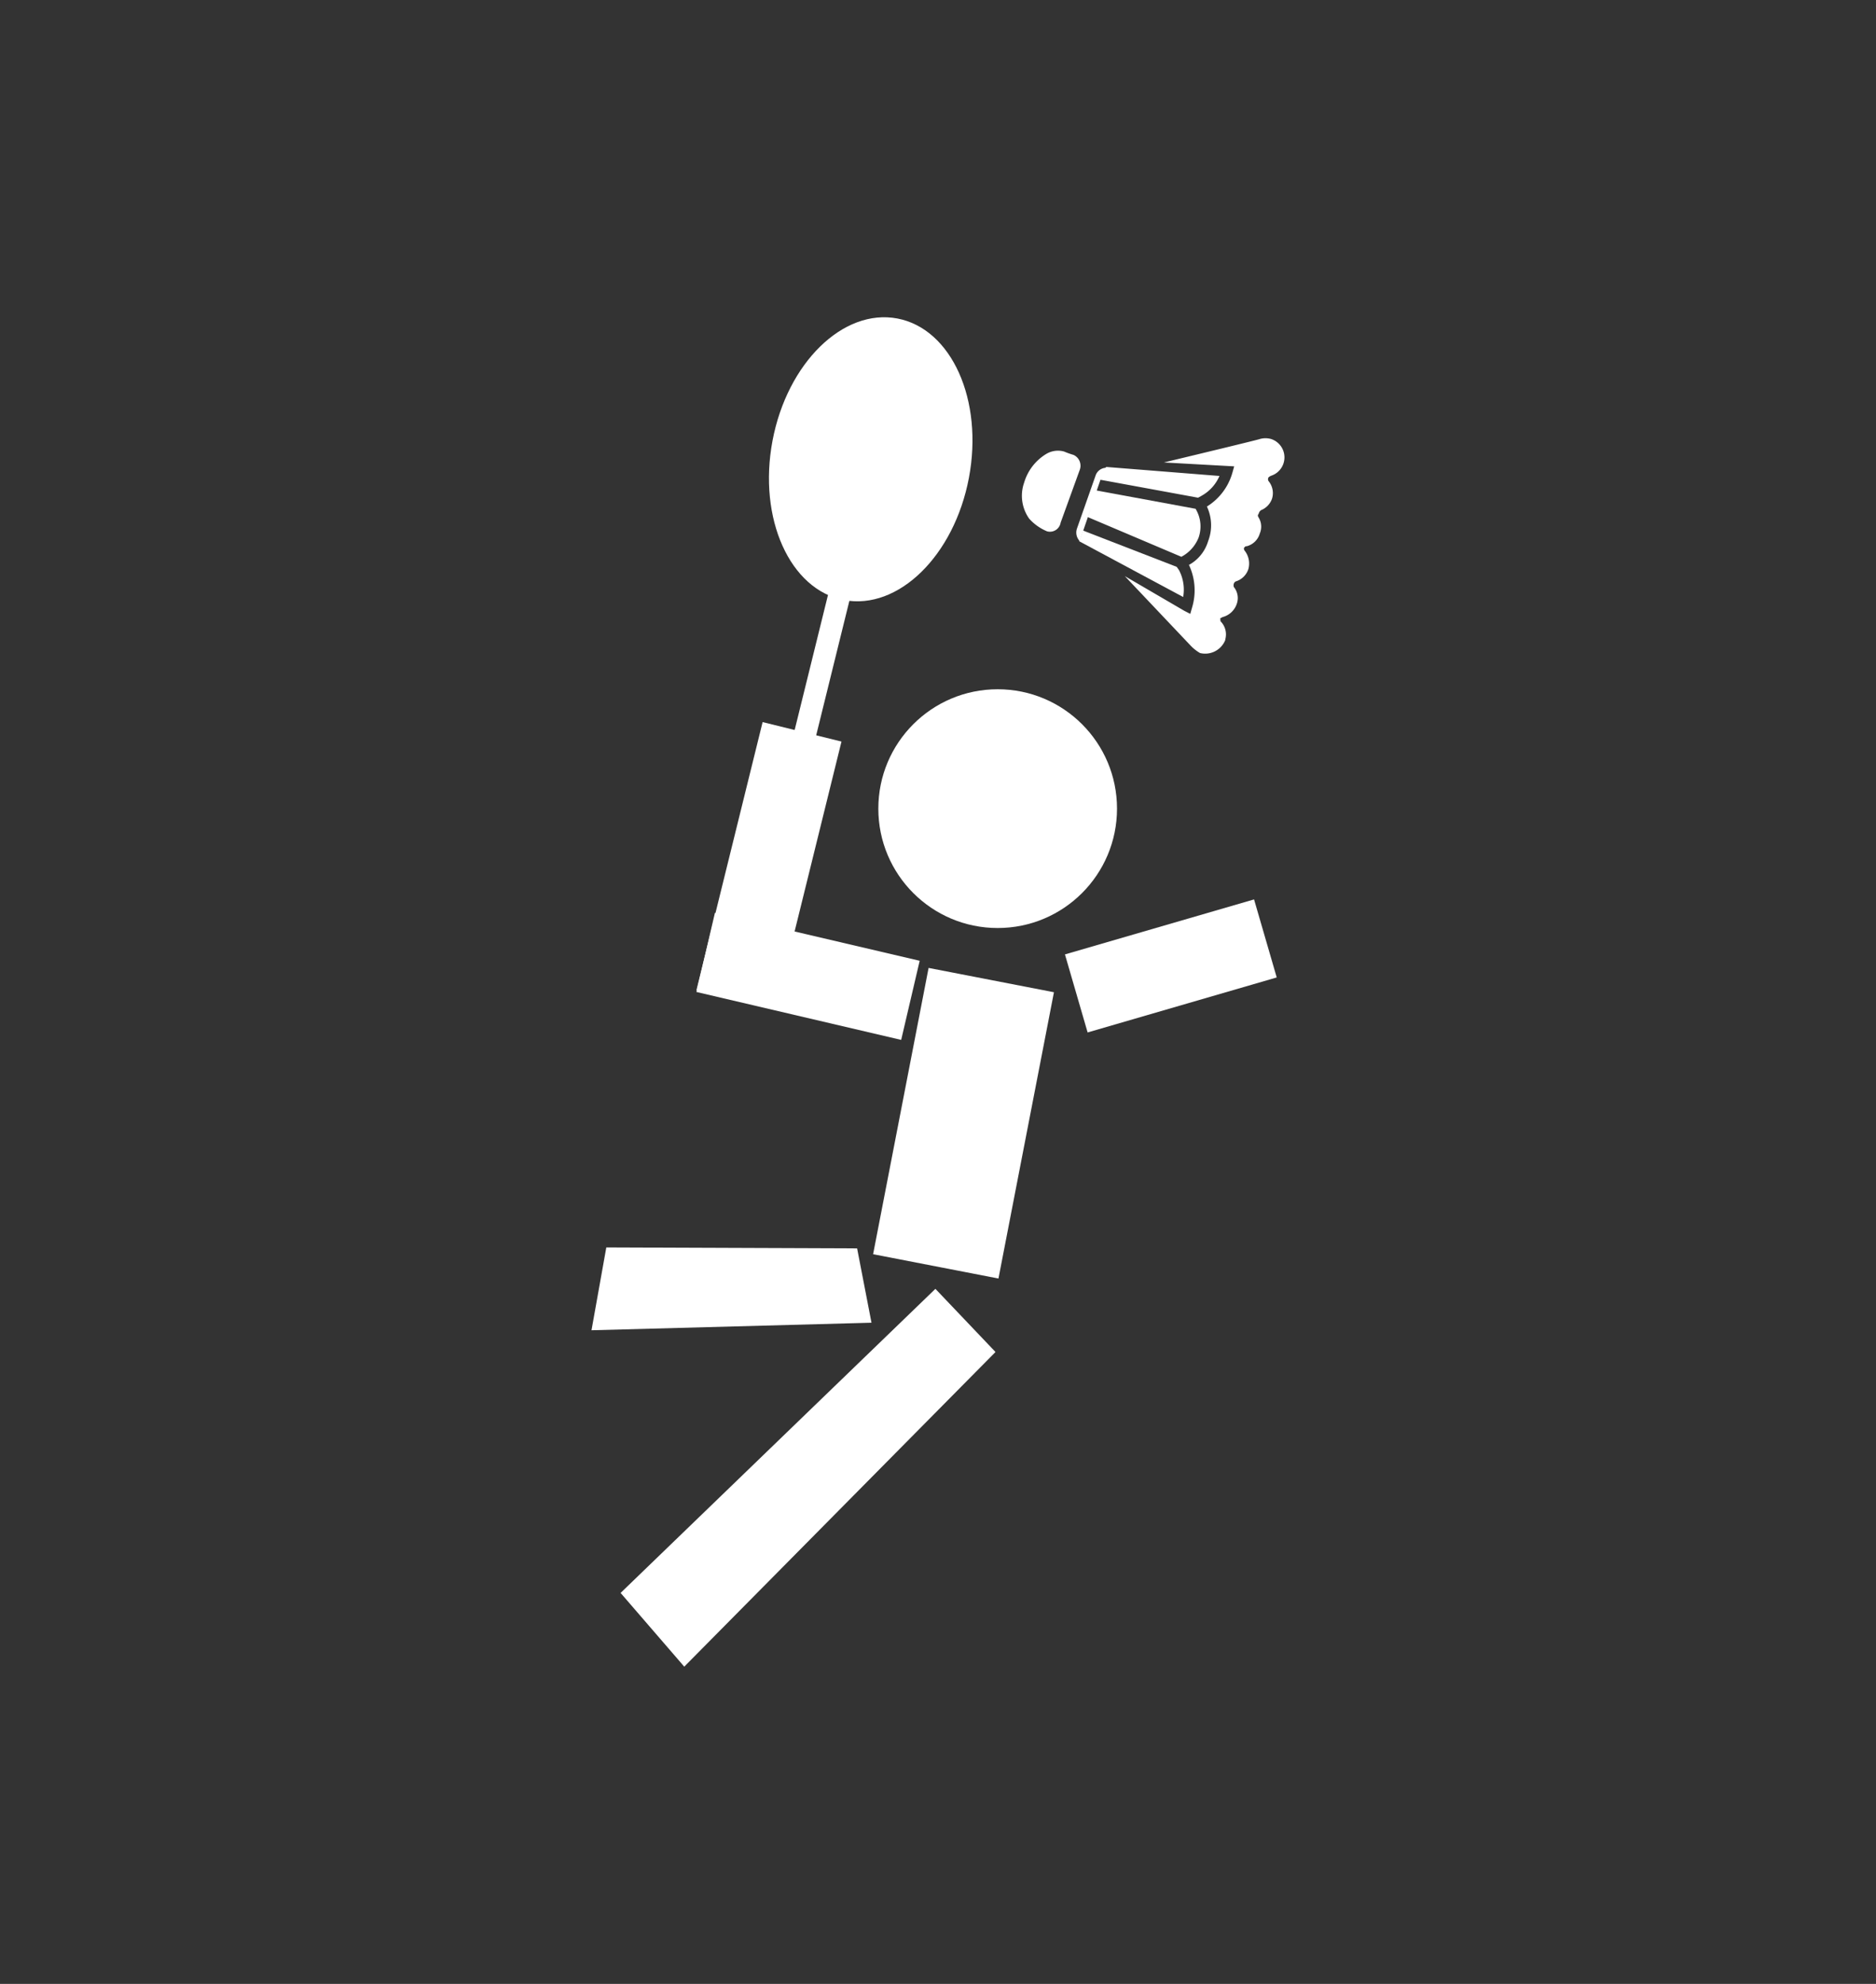
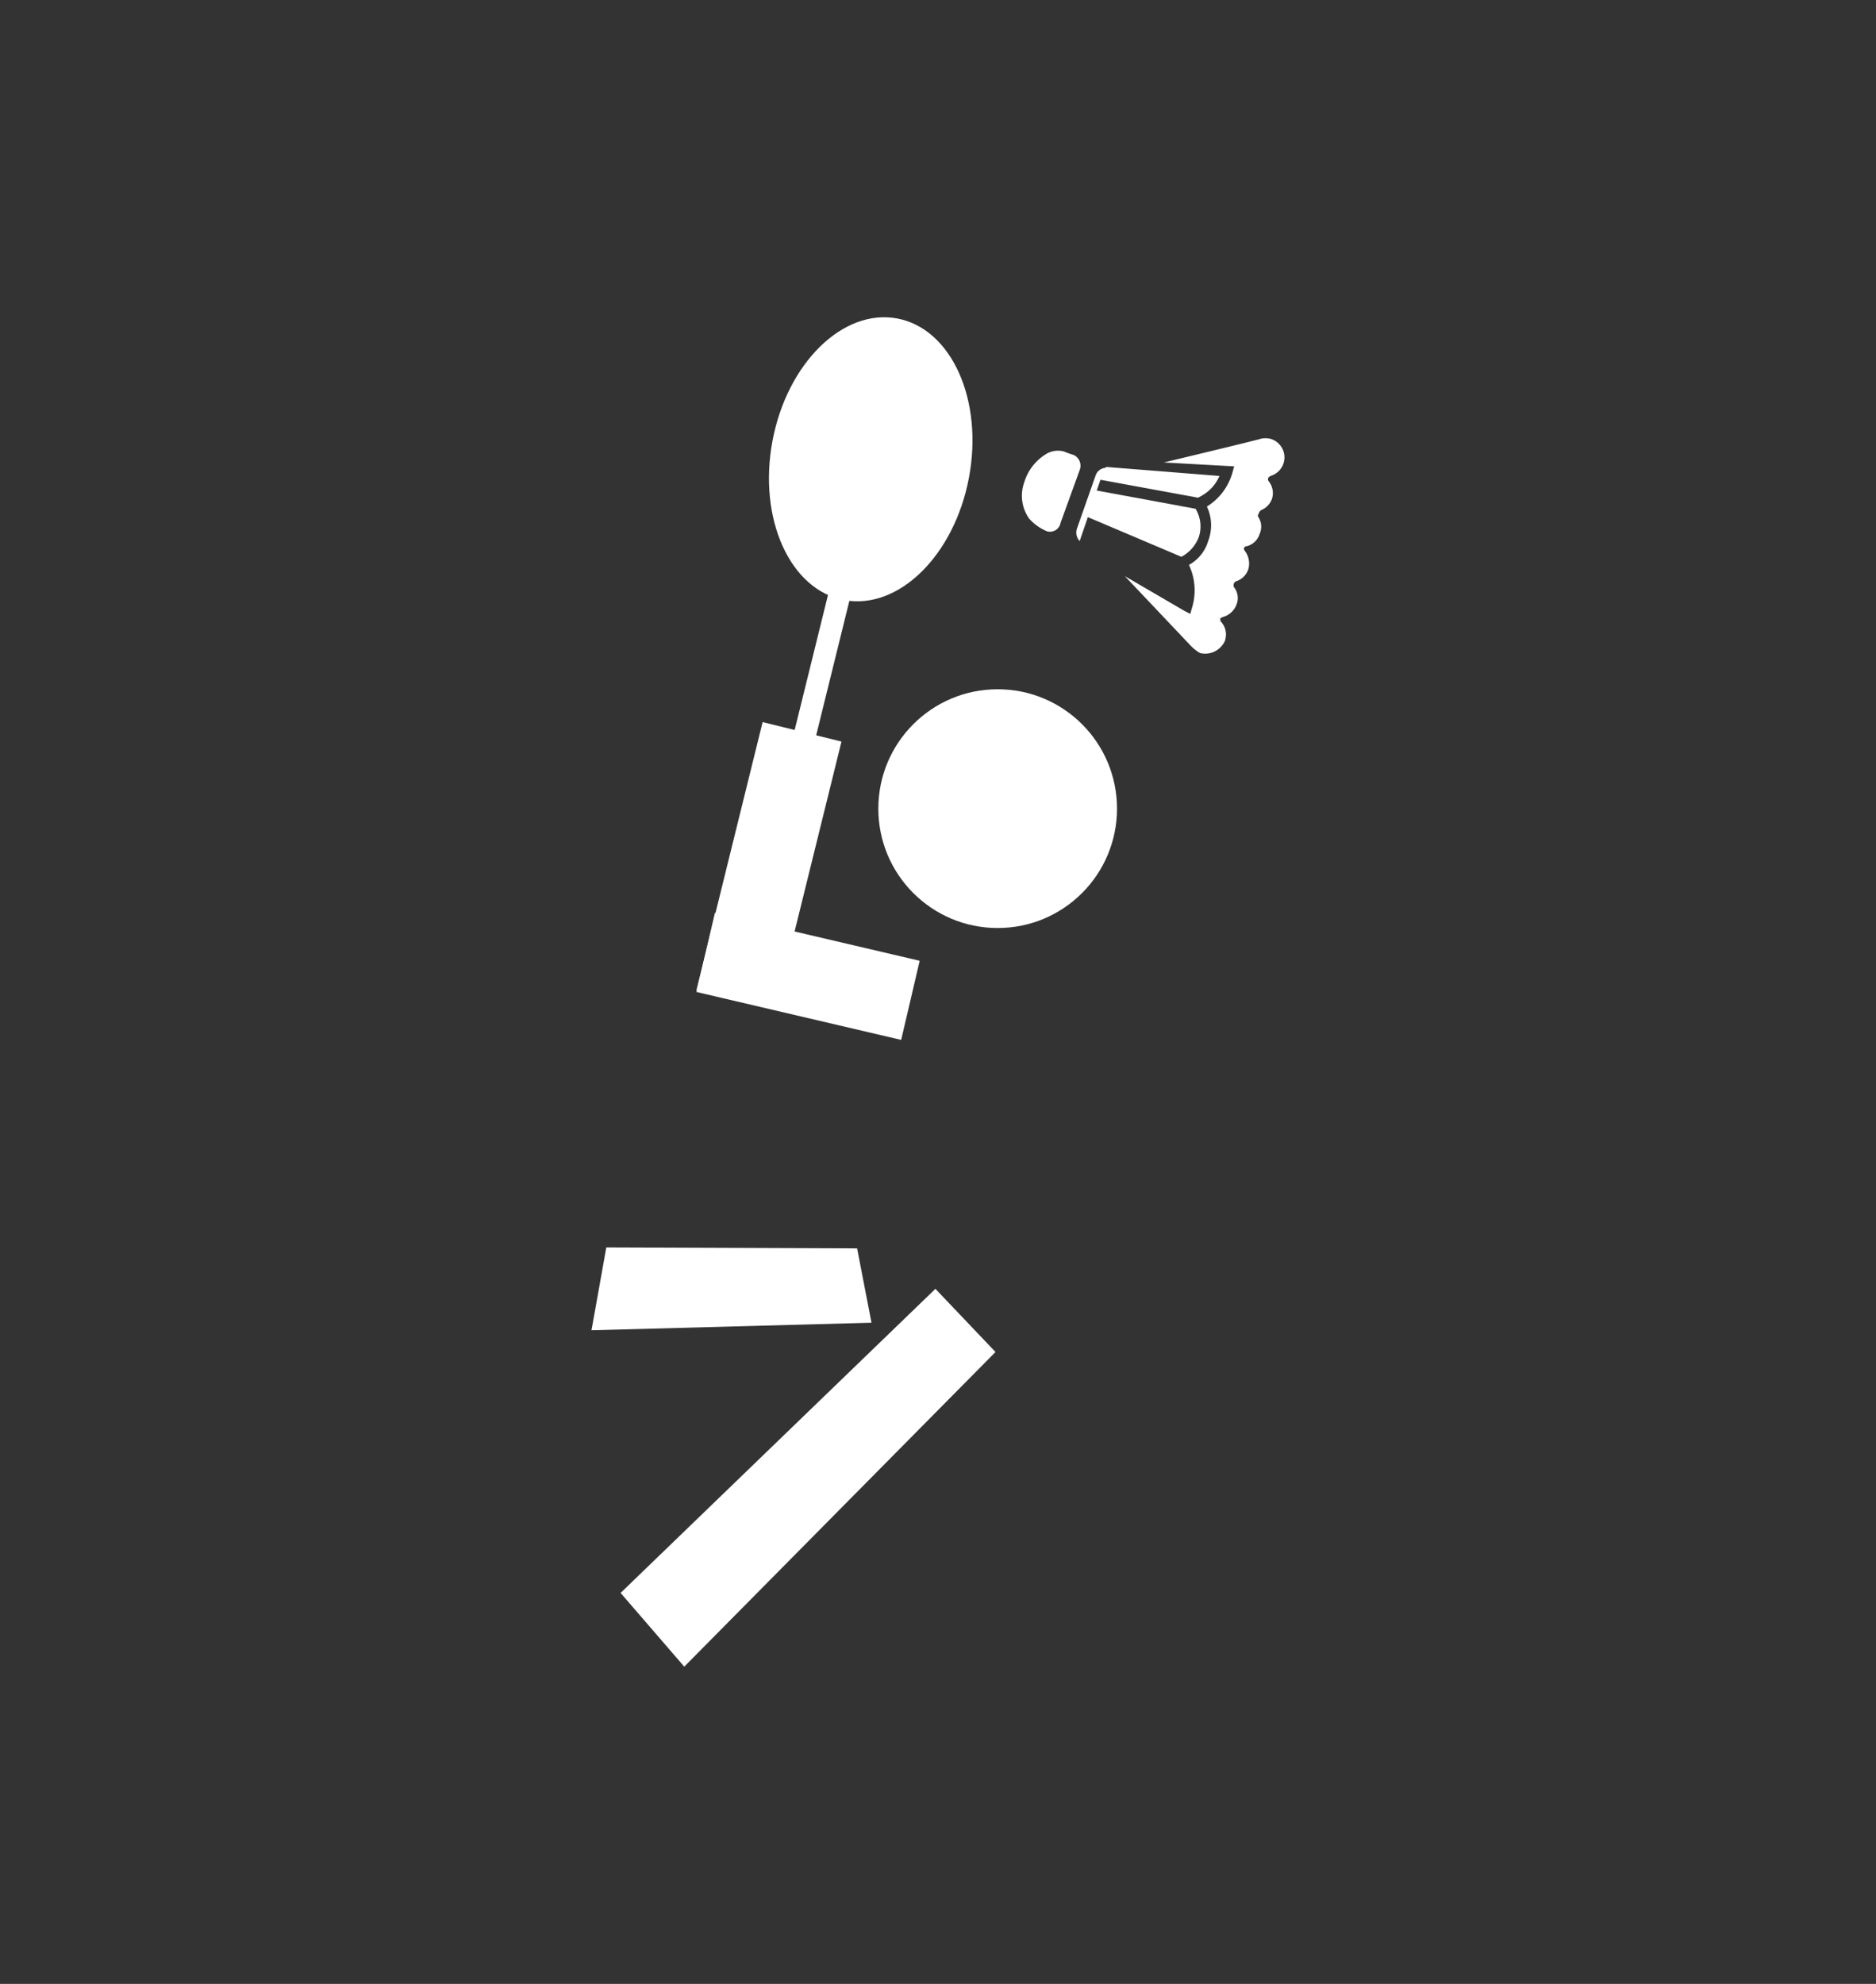
<svg xmlns="http://www.w3.org/2000/svg" id="Vrstva_1" data-name="Vrstva 1" viewBox="0 0 216.62 229">
  <rect x="0" y="0" width="216.62" height="229" fill="#333333" stroke="none" />
  <defs>
    <style>.cls-1,.cls-2{fill:#fff;}.cls-1{fill-rule:evenodd;}</style>
  </defs>
  <title>SUZ_Logo ikony</title>
-   <path class="cls-1" d="M136.14,65.81a4.87,4.87,0,0,1,.48,3.1l-12-6.43.43-1.24,10.82,4.19Z" />
  <path class="cls-1" d="M127.64,54a1.31,1.31,0,0,0-1.13.88L124.36,61a1.41,1.41,0,0,0,.31,1.45l1.37-4-.43,1.24,10.8,4.58a4.3,4.3,0,0,0,2-2.24,3.92,3.92,0,0,0-.3-3.2l-.05-.1-11.42-2.11.43-1.24,11.27,2.07.38-.21a4.77,4.77,0,0,0,2.09-2.3L127.74,53.9Z" />
  <path class="cls-1" d="M141.48,73.81a2.14,2.14,0,0,0-.53-2.08c-.06-.09,0-.24-.07-.34l.29-.16a2.35,2.35,0,0,0,1.64-1.53,2,2,0,0,0-.34-1.94.6.6,0,0,1,0-.39.43.43,0,0,1,.23-.26,2.2,2.2,0,0,0,1.45-1.43,2.41,2.41,0,0,0-.44-2.13.4.4,0,0,1-.06-.33c.1-.06.14-.2.28-.16a2.13,2.13,0,0,0,1.54-1.49,2,2,0,0,0-.12-1.8c-.11-.19-.16-.28,0-.49a.62.62,0,0,1,.28-.4,2.21,2.21,0,0,0,1.25-1.32,2.17,2.17,0,0,0-.38-2,.38.38,0,0,1-.07-.34c0-.14.23-.25.33-.3a2.23,2.23,0,0,0,0-4.25,2.39,2.39,0,0,0-1.27,0c-.09.06-6.8,1.68-11.1,2.71l8.12.45-.21.75a6.75,6.75,0,0,1-2.94,3.89h0a5.08,5.08,0,0,1,.14,4,4.63,4.63,0,0,1-2.22,2.74l.05.09a6.88,6.88,0,0,1,.32,4.82l-.21.74-.7-.36-6.86-4,7.58,8a4.77,4.77,0,0,0,1.11.88,2.5,2.5,0,0,0,2.91-1.5Z" />
  <path class="cls-1" d="M124.68,54.23a1.37,1.37,0,0,0-.72-1.72,9.73,9.73,0,0,1-1.09-.39,2.63,2.63,0,0,0-2.08.29h0a5.78,5.78,0,0,0-2.53,3.29,4.57,4.57,0,0,0,.58,4.17,5.7,5.7,0,0,0,2.06,1.46,1.25,1.25,0,0,0,1.57-1Z" />
  <polygon class="cls-2" points="108.01 148.77 114.95 156.06 79.01 192.38 71.66 183.87 108.01 148.77" />
  <polygon class="cls-2" points="98.97 144.1 100.63 152.68 68.3 153.55 70.01 143.99 98.97 144.1" />
-   <rect class="cls-2" x="94.62" y="122.05" width="33.72" height="14.77" transform="matrix(0.19, -0.98, 0.98, 0.19, -36.77, 214.31)" />
  <circle class="cls-2" cx="115.2" cy="93.34" r="13.78" />
  <ellipse class="cls-2" cx="100.54" cy="53.02" rx="16.54" ry="11.54" transform="translate(29.76 141.95) rotate(-79.29)" />
  <rect class="cls-2" x="88.62" y="100.56" width="9.38" height="24.28" transform="translate(-37.69 177.88) rotate(-76.83)" />
  <rect class="cls-2" x="72.85" y="95.26" width="31.88" height="9.38" transform="translate(-29.53 162.19) rotate(-76.13)" />
  <rect class="cls-2" x="77.91" y="79.83" width="31.88" height="2.56" transform="translate(-7.39 152.79) rotate(-76.13)" />
-   <rect class="cls-2" x="123.83" y="106.79" width="22.74" height="9.38" transform="translate(-25.75 42.19) rotate(-16.21)" />
</svg>